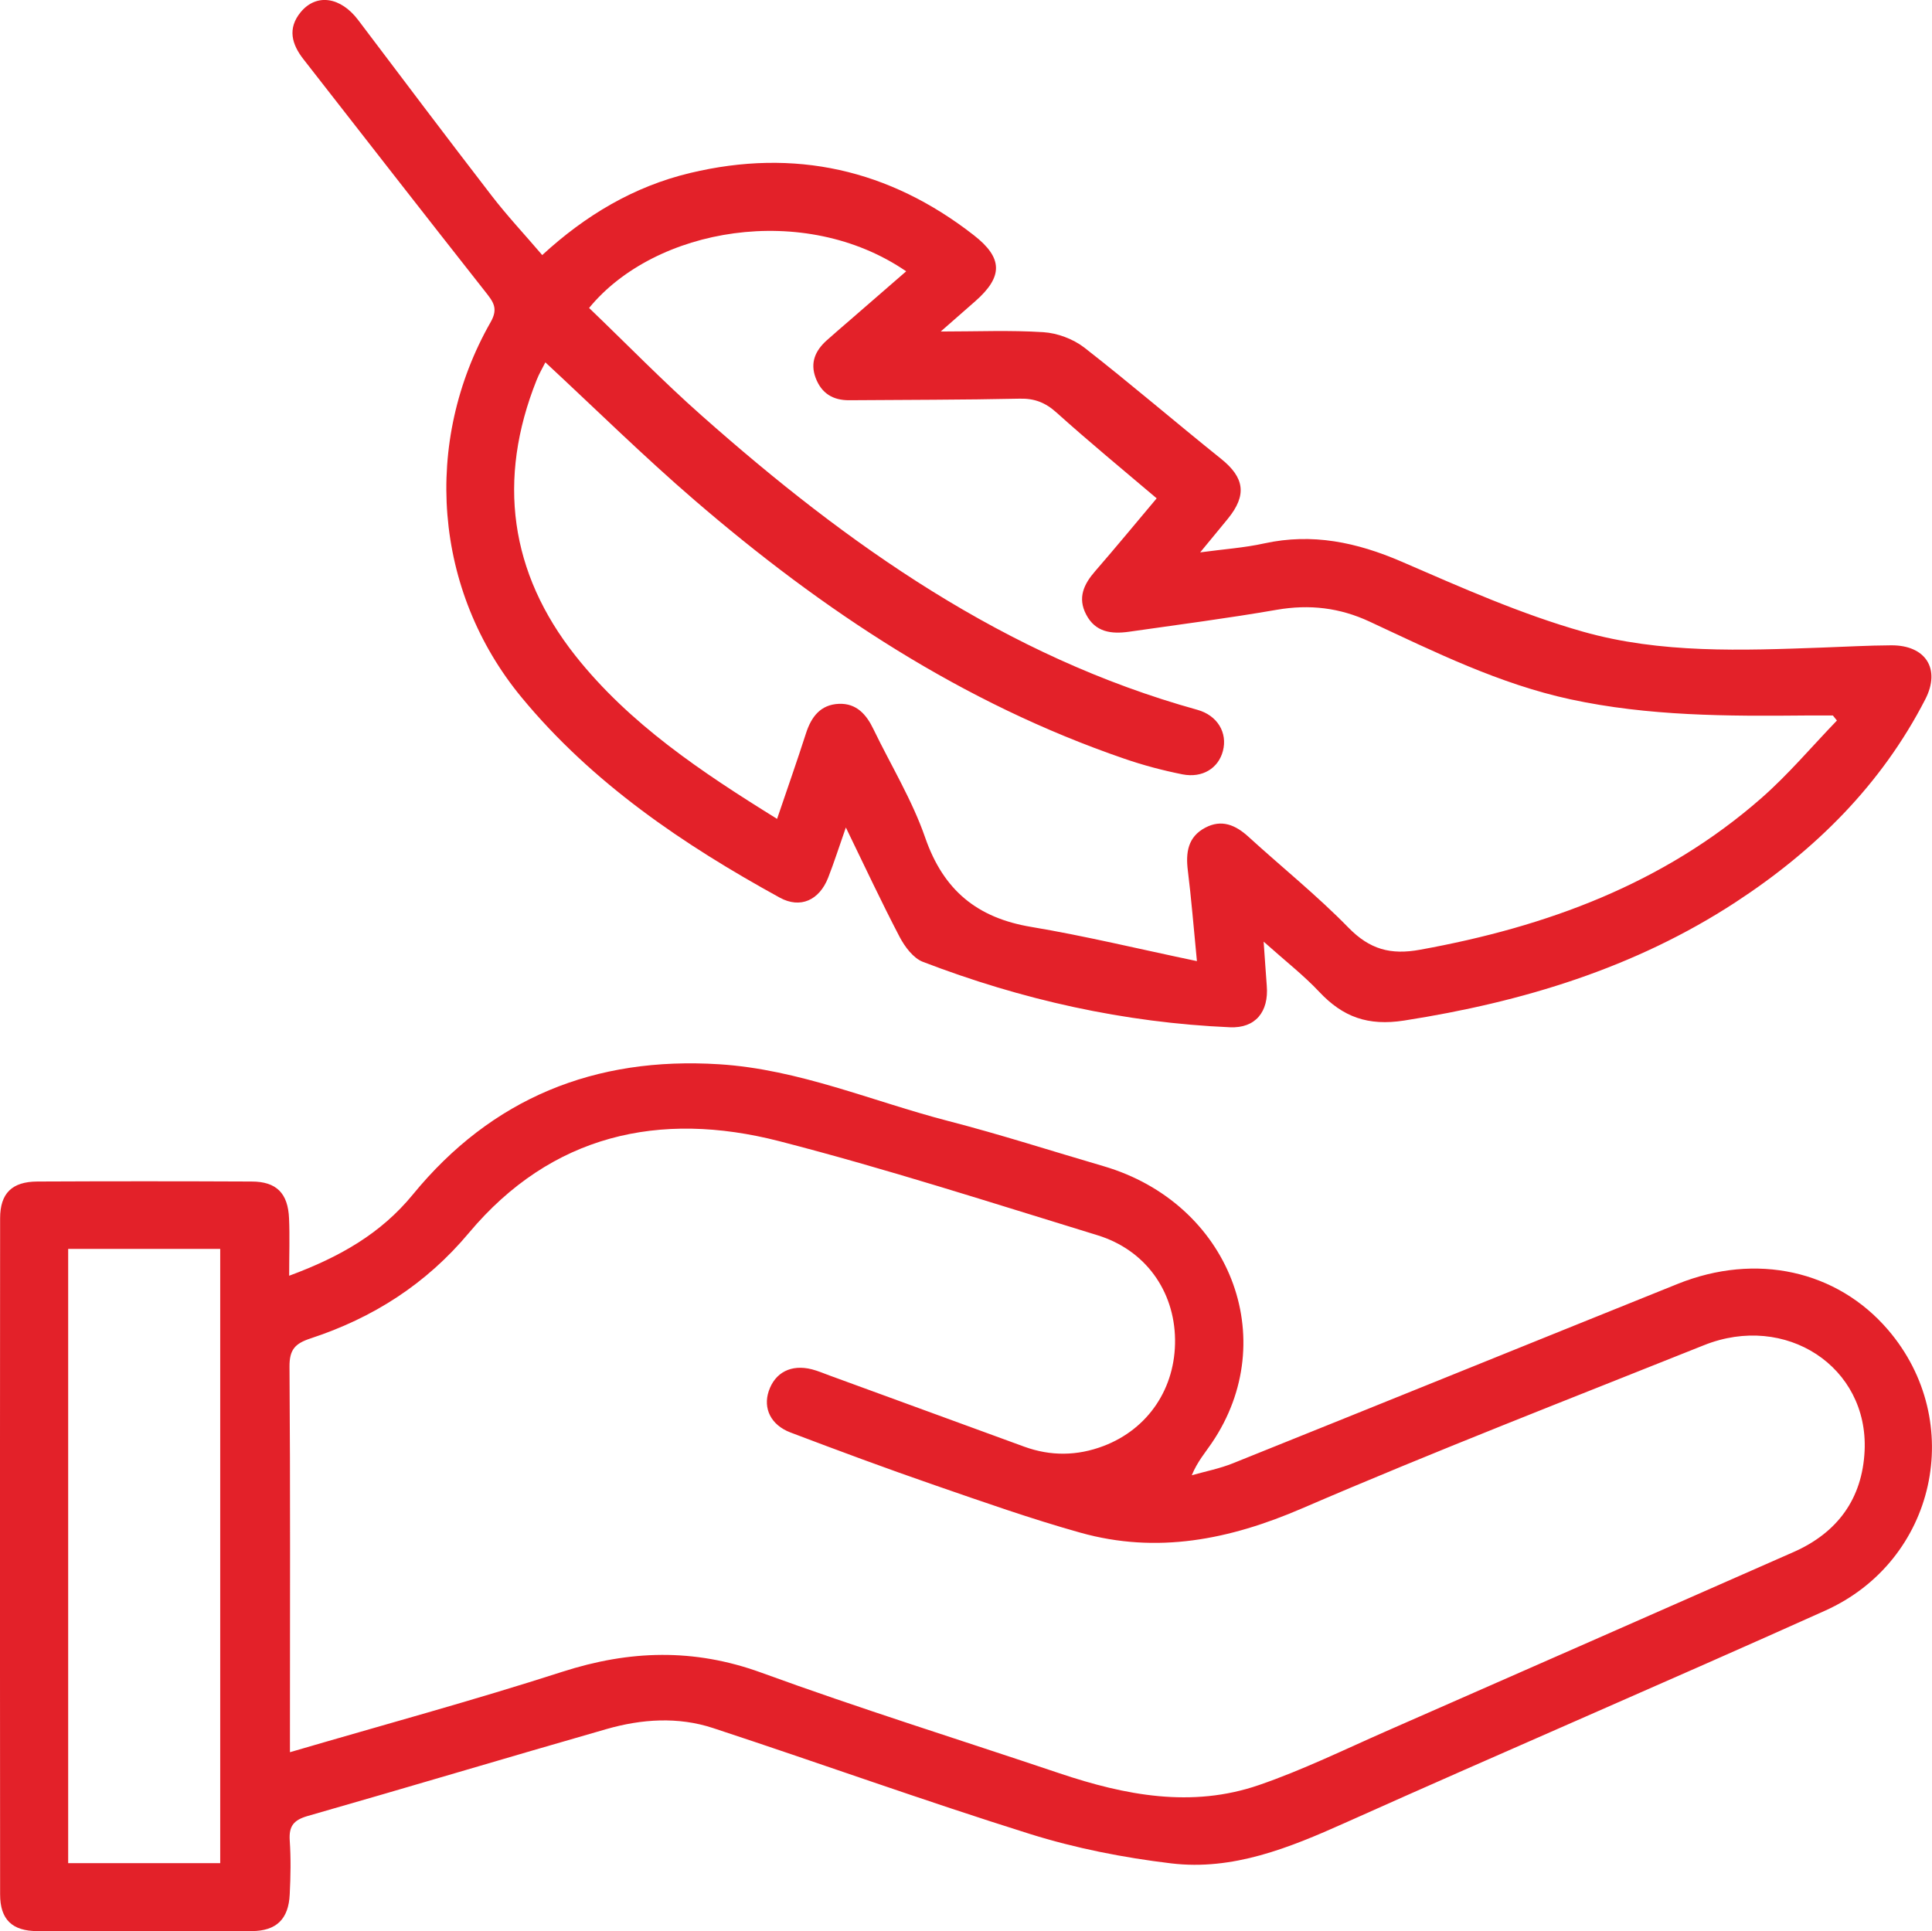
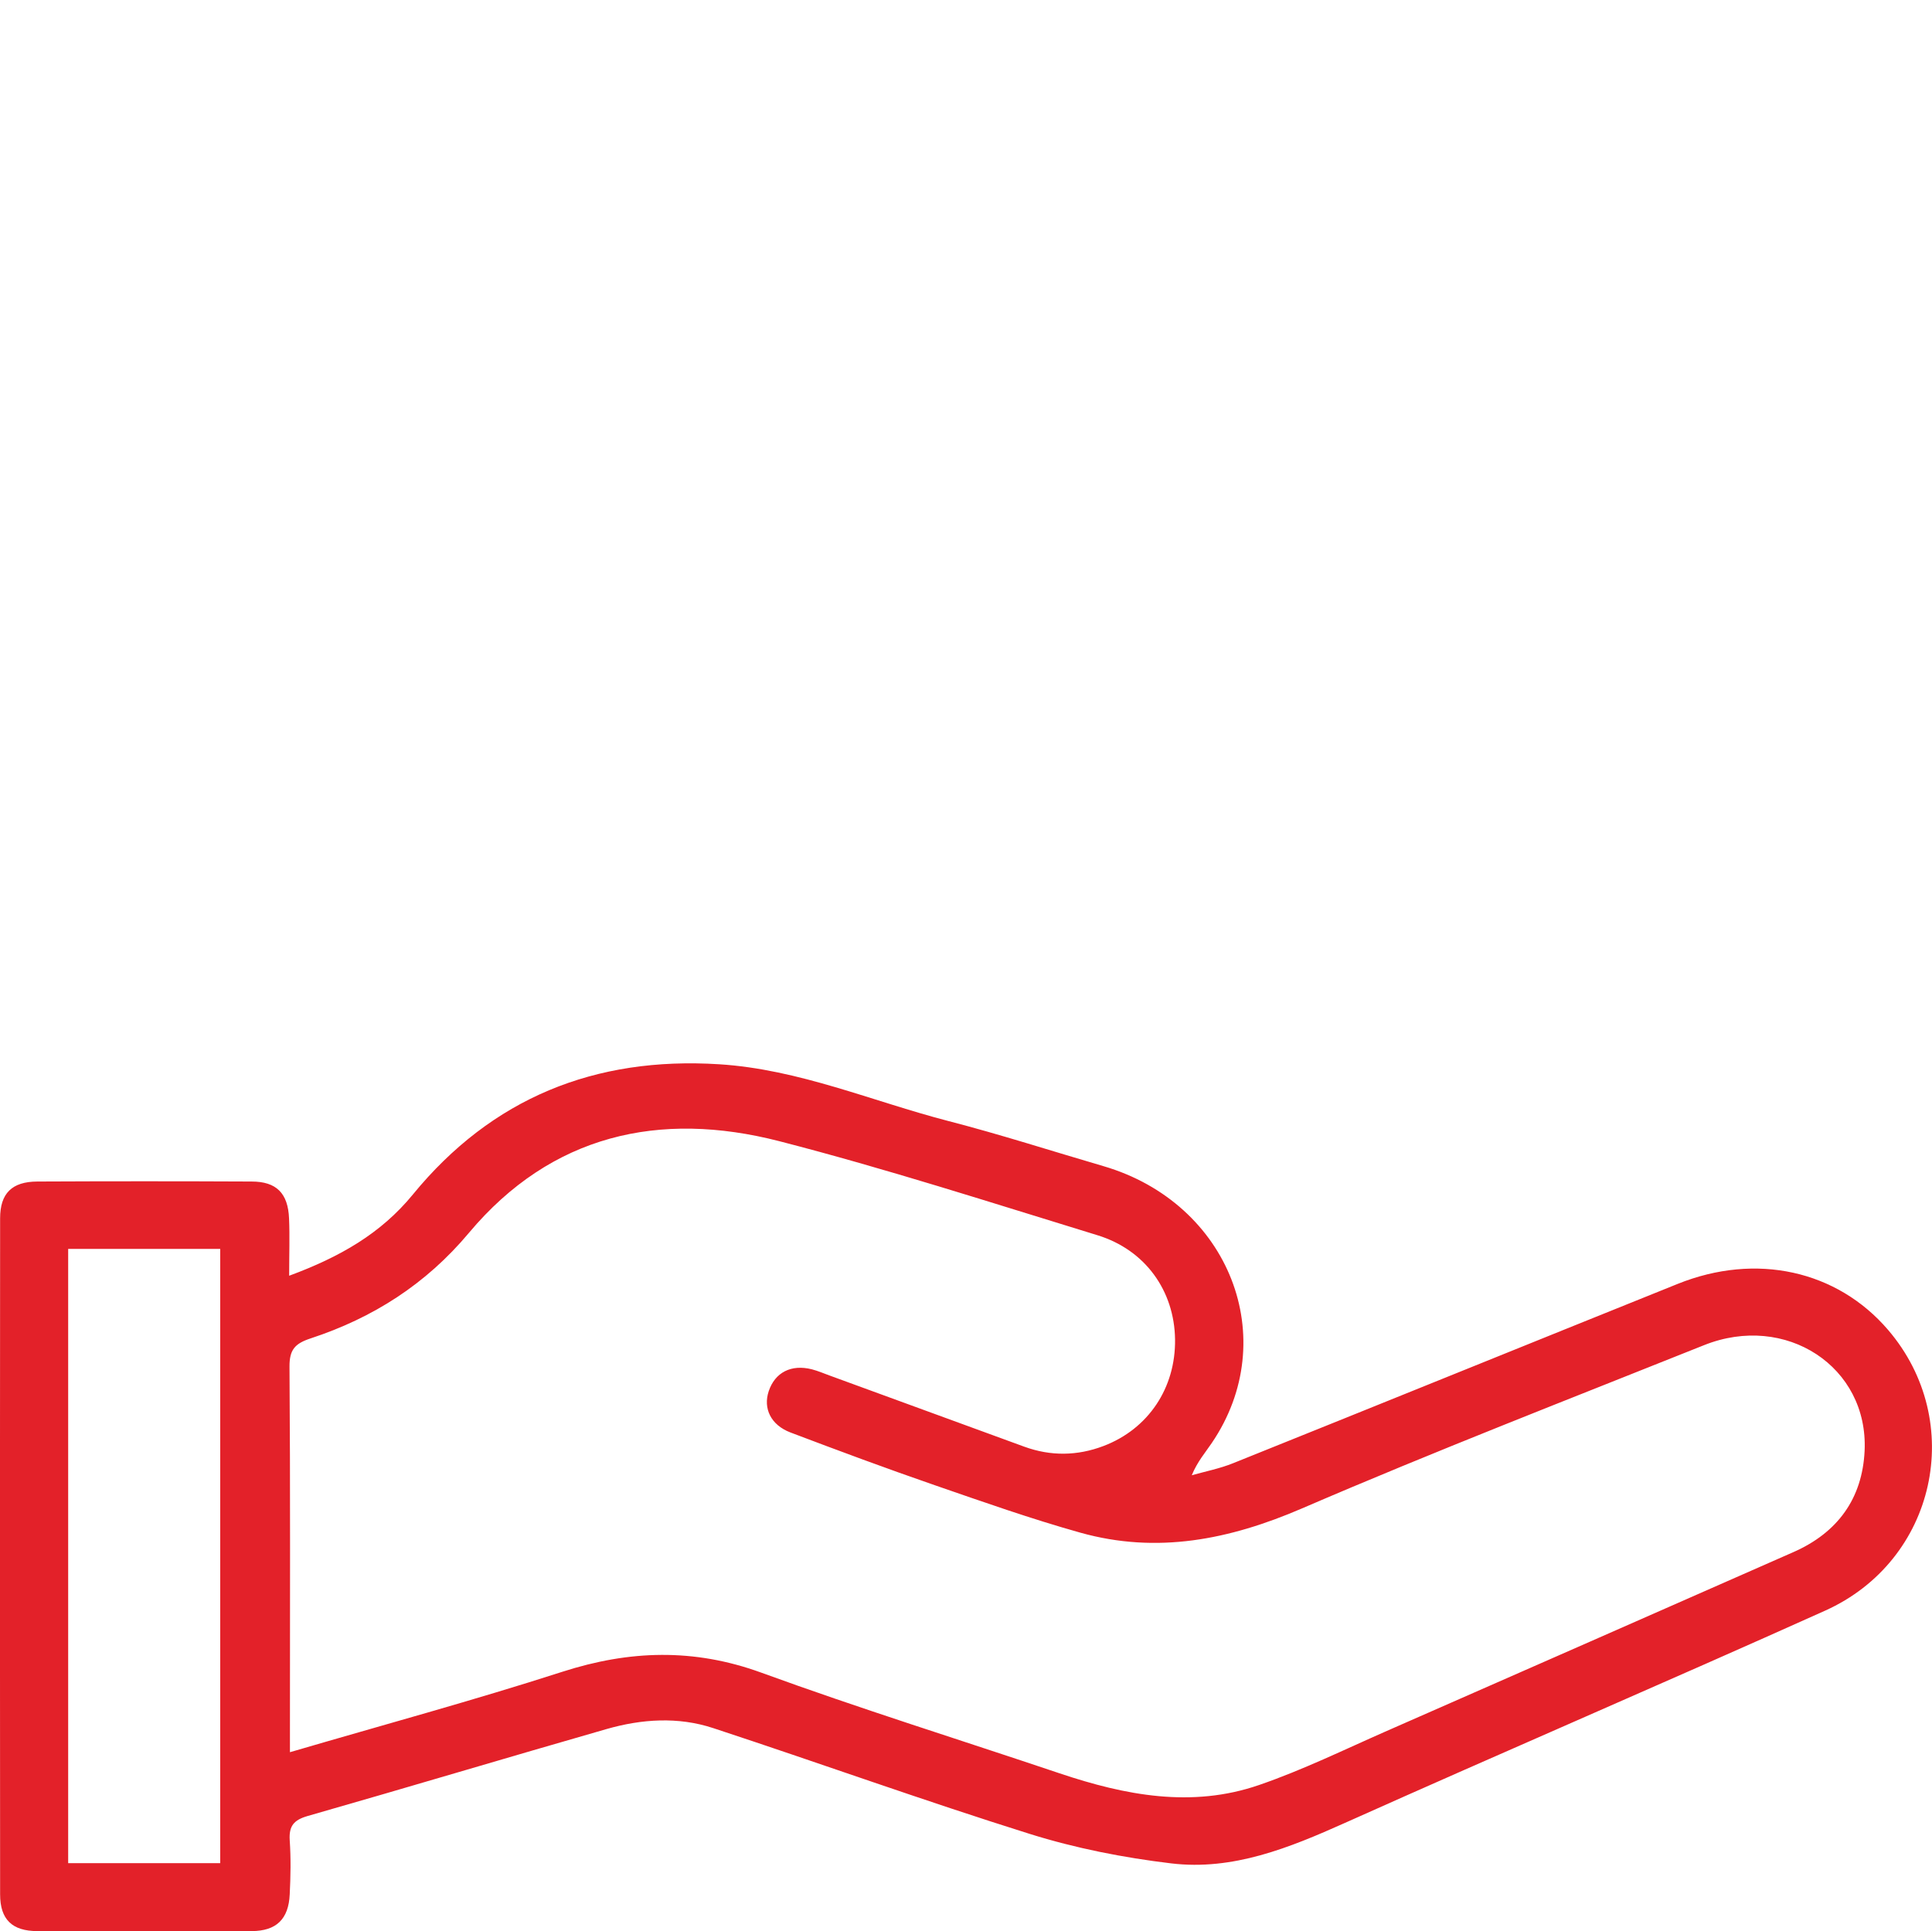
<svg xmlns="http://www.w3.org/2000/svg" id="Layer_1" viewBox="34.31 31.03 172.31 172.27">
  <defs>
    <style>
      .cls-1 {
        fill: #e32129;
      }
    </style>
  </defs>
  <path class="cls-1" d="M60.11,144.82c4.51-1.67,8.16-3.75,11.02-7.24,7.05-8.61,16.24-12.32,27.32-11.62,7.13.45,13.64,3.3,20.43,5.06,4.65,1.2,9.23,2.68,13.85,4.03,11.23,3.29,15.97,15.41,9.65,24.7-.58.86-1.27,1.64-1.78,2.87,1.24-.35,2.52-.6,3.7-1.08,13.22-5.31,26.42-10.67,39.64-15.99,6.99-2.81,14.21-1.21,18.76,4.1,7,8.17,4.31,20.59-5.62,25.05-14.23,6.4-28.58,12.55-42.82,18.93-4.96,2.22-9.98,4.27-15.49,3.61-4.26-.51-8.54-1.35-12.62-2.63-9.47-2.97-18.81-6.34-28.24-9.44-3.13-1.03-6.37-.81-9.51.09-8.89,2.55-17.75,5.21-26.64,7.75-1.25.36-1.69.89-1.61,2.17.11,1.6.08,3.22,0,4.82-.1,2.22-1.2,3.27-3.39,3.28-6.37.02-12.74.02-19.11,0-2.26,0-3.33-1.04-3.33-3.27-.02-20.1-.02-40.21,0-60.31,0-2.23,1.06-3.27,3.32-3.28,6.37-.03,12.74-.03,19.11,0,2.21,0,3.25,1.04,3.34,3.3.07,1.59.01,3.18.01,5.09ZM60.18,187.32c8.33-2.44,16.37-4.62,24.28-7.17,5.99-1.93,11.73-2.11,17.73.07,8.8,3.21,17.75,6,26.63,8.99,5.84,1.96,11.78,3.11,17.78,1.04,3.9-1.34,7.63-3.17,11.41-4.83,12.09-5.3,24.17-10.63,36.26-15.95,3.93-1.73,6.14-4.77,6.34-9.03.35-7.5-7.04-12.34-14.33-9.42-11.97,4.79-24,9.45-35.83,14.55-6.49,2.8-12.94,4.09-19.79,2.17-4.39-1.23-8.69-2.75-13-4.24-4.31-1.49-8.59-3.08-12.86-4.7-1.75-.67-2.44-2.15-1.93-3.68.56-1.67,2-2.42,3.85-1.95.54.14,1.05.36,1.57.55,5.79,2.12,11.58,4.24,17.37,6.35,2.36.86,4.73.83,7.07-.06,4-1.52,6.44-5.18,6.38-9.51-.06-4.33-2.65-7.98-6.92-9.29-9.43-2.89-18.83-5.93-28.38-8.39-10.69-2.75-20.33-.58-27.67,8.17-3.84,4.59-8.56,7.59-14.12,9.42-1.4.46-1.9,1-1.89,2.53.08,10.76.04,21.53.04,32.29,0,.61,0,1.22,0,2.07ZM40.39,142.43v54.79h13.56v-54.79h-13.56Z" />
-   <path class="cls-1" d="M147.01,115.01c.12,1.65.19,2.8.28,3.95.19,2.32-1.01,3.8-3.28,3.7-9.45-.41-18.58-2.45-27.4-5.84-.85-.33-1.6-1.34-2.06-2.21-1.62-3.1-3.1-6.27-4.8-9.77-.61,1.73-1.05,3.13-1.58,4.48-.79,2.01-2.48,2.78-4.31,1.78-8.61-4.73-16.71-10.21-23.02-17.85-7.88-9.53-8.87-22.79-2.77-33.49.71-1.24.21-1.83-.47-2.7-5.43-6.89-10.82-13.82-16.22-20.74-1.05-1.34-1.45-2.75-.25-4.21,1.4-1.69,3.56-1.36,5.12.7,3.95,5.23,7.89,10.46,11.89,15.65,1.39,1.81,2.96,3.48,4.53,5.32,3.86-3.55,8.17-6.12,13.19-7.32,9.31-2.23,17.76-.33,25.29,5.54,2.64,2.05,2.62,3.72.14,5.9-.95.83-1.9,1.67-3.08,2.7,3.28,0,6.23-.13,9.16.06,1.24.08,2.64.6,3.63,1.36,4.14,3.23,8.12,6.65,12.22,9.94,2.08,1.67,2.32,3.23.6,5.34-.73.9-1.48,1.79-2.47,3,2.14-.29,3.95-.41,5.71-.8,4.3-.94,8.25-.1,12.24,1.62,5.31,2.3,10.64,4.68,16.18,6.25,6.94,1.97,14.2,1.68,21.38,1.42,2.04-.07,4.08-.19,6.12-.2,3.07-.02,4.44,2.1,3.04,4.82-3.92,7.62-9.81,13.45-16.91,18.09-9,5.88-19.01,8.91-29.57,10.56-3.22.5-5.45-.31-7.56-2.55-1.39-1.48-3.01-2.74-4.97-4.49ZM103.62,104.06c.92-2.71,1.78-5.15,2.57-7.61.48-1.49,1.3-2.57,2.94-2.64,1.56-.06,2.45.94,3.08,2.26,1.56,3.23,3.46,6.33,4.62,9.69,1.63,4.69,4.64,7.15,9.46,7.95,4.83.81,9.6,1.97,14.77,3.05-.3-3.08-.5-5.59-.81-8.08-.2-1.6,0-3,1.55-3.82,1.47-.78,2.71-.24,3.86.81,2.97,2.71,6.12,5.24,8.92,8.11,1.89,1.93,3.75,2.45,6.4,1.96,11.26-2.04,21.69-5.87,30.41-13.51,2.42-2.12,4.51-4.61,6.75-6.93-.12-.15-.24-.3-.36-.45-.79,0-1.58,0-2.36,0-7.05.07-14.09.06-21.04-1.44-6.34-1.37-12.1-4.22-17.91-6.93-2.68-1.25-5.37-1.56-8.28-1.06-4.38.76-8.79,1.33-13.19,1.96-1.56.22-3,.05-3.82-1.54-.78-1.49-.21-2.7.81-3.87,1.86-2.14,3.67-4.34,5.48-6.49-3.03-2.57-6.03-5.04-8.92-7.64-1-.9-1.96-1.28-3.29-1.25-5.07.11-10.14.1-15.21.14-1.45.01-2.48-.61-3-2.01-.5-1.35-.02-2.41.97-3.31.69-.62,1.4-1.22,2.1-1.83,1.65-1.44,3.31-2.87,5.01-4.35-9.09-6.23-22.41-3.9-28.28,3.27,3.33,3.19,6.56,6.52,10.03,9.59,13.05,11.57,27.1,21.5,44.21,26.25,1.81.5,2.71,2.05,2.29,3.67-.4,1.54-1.82,2.44-3.61,2.09-1.75-.35-3.49-.81-5.17-1.39-14.43-4.95-26.9-13.2-38.35-23.07-4.54-3.91-8.81-8.12-13.3-12.29-.25.5-.56,1.02-.78,1.58-3.54,8.86-2.4,17.19,3.46,24.59,4.81,6.07,11.22,10.36,18,14.56Z" />
</svg>